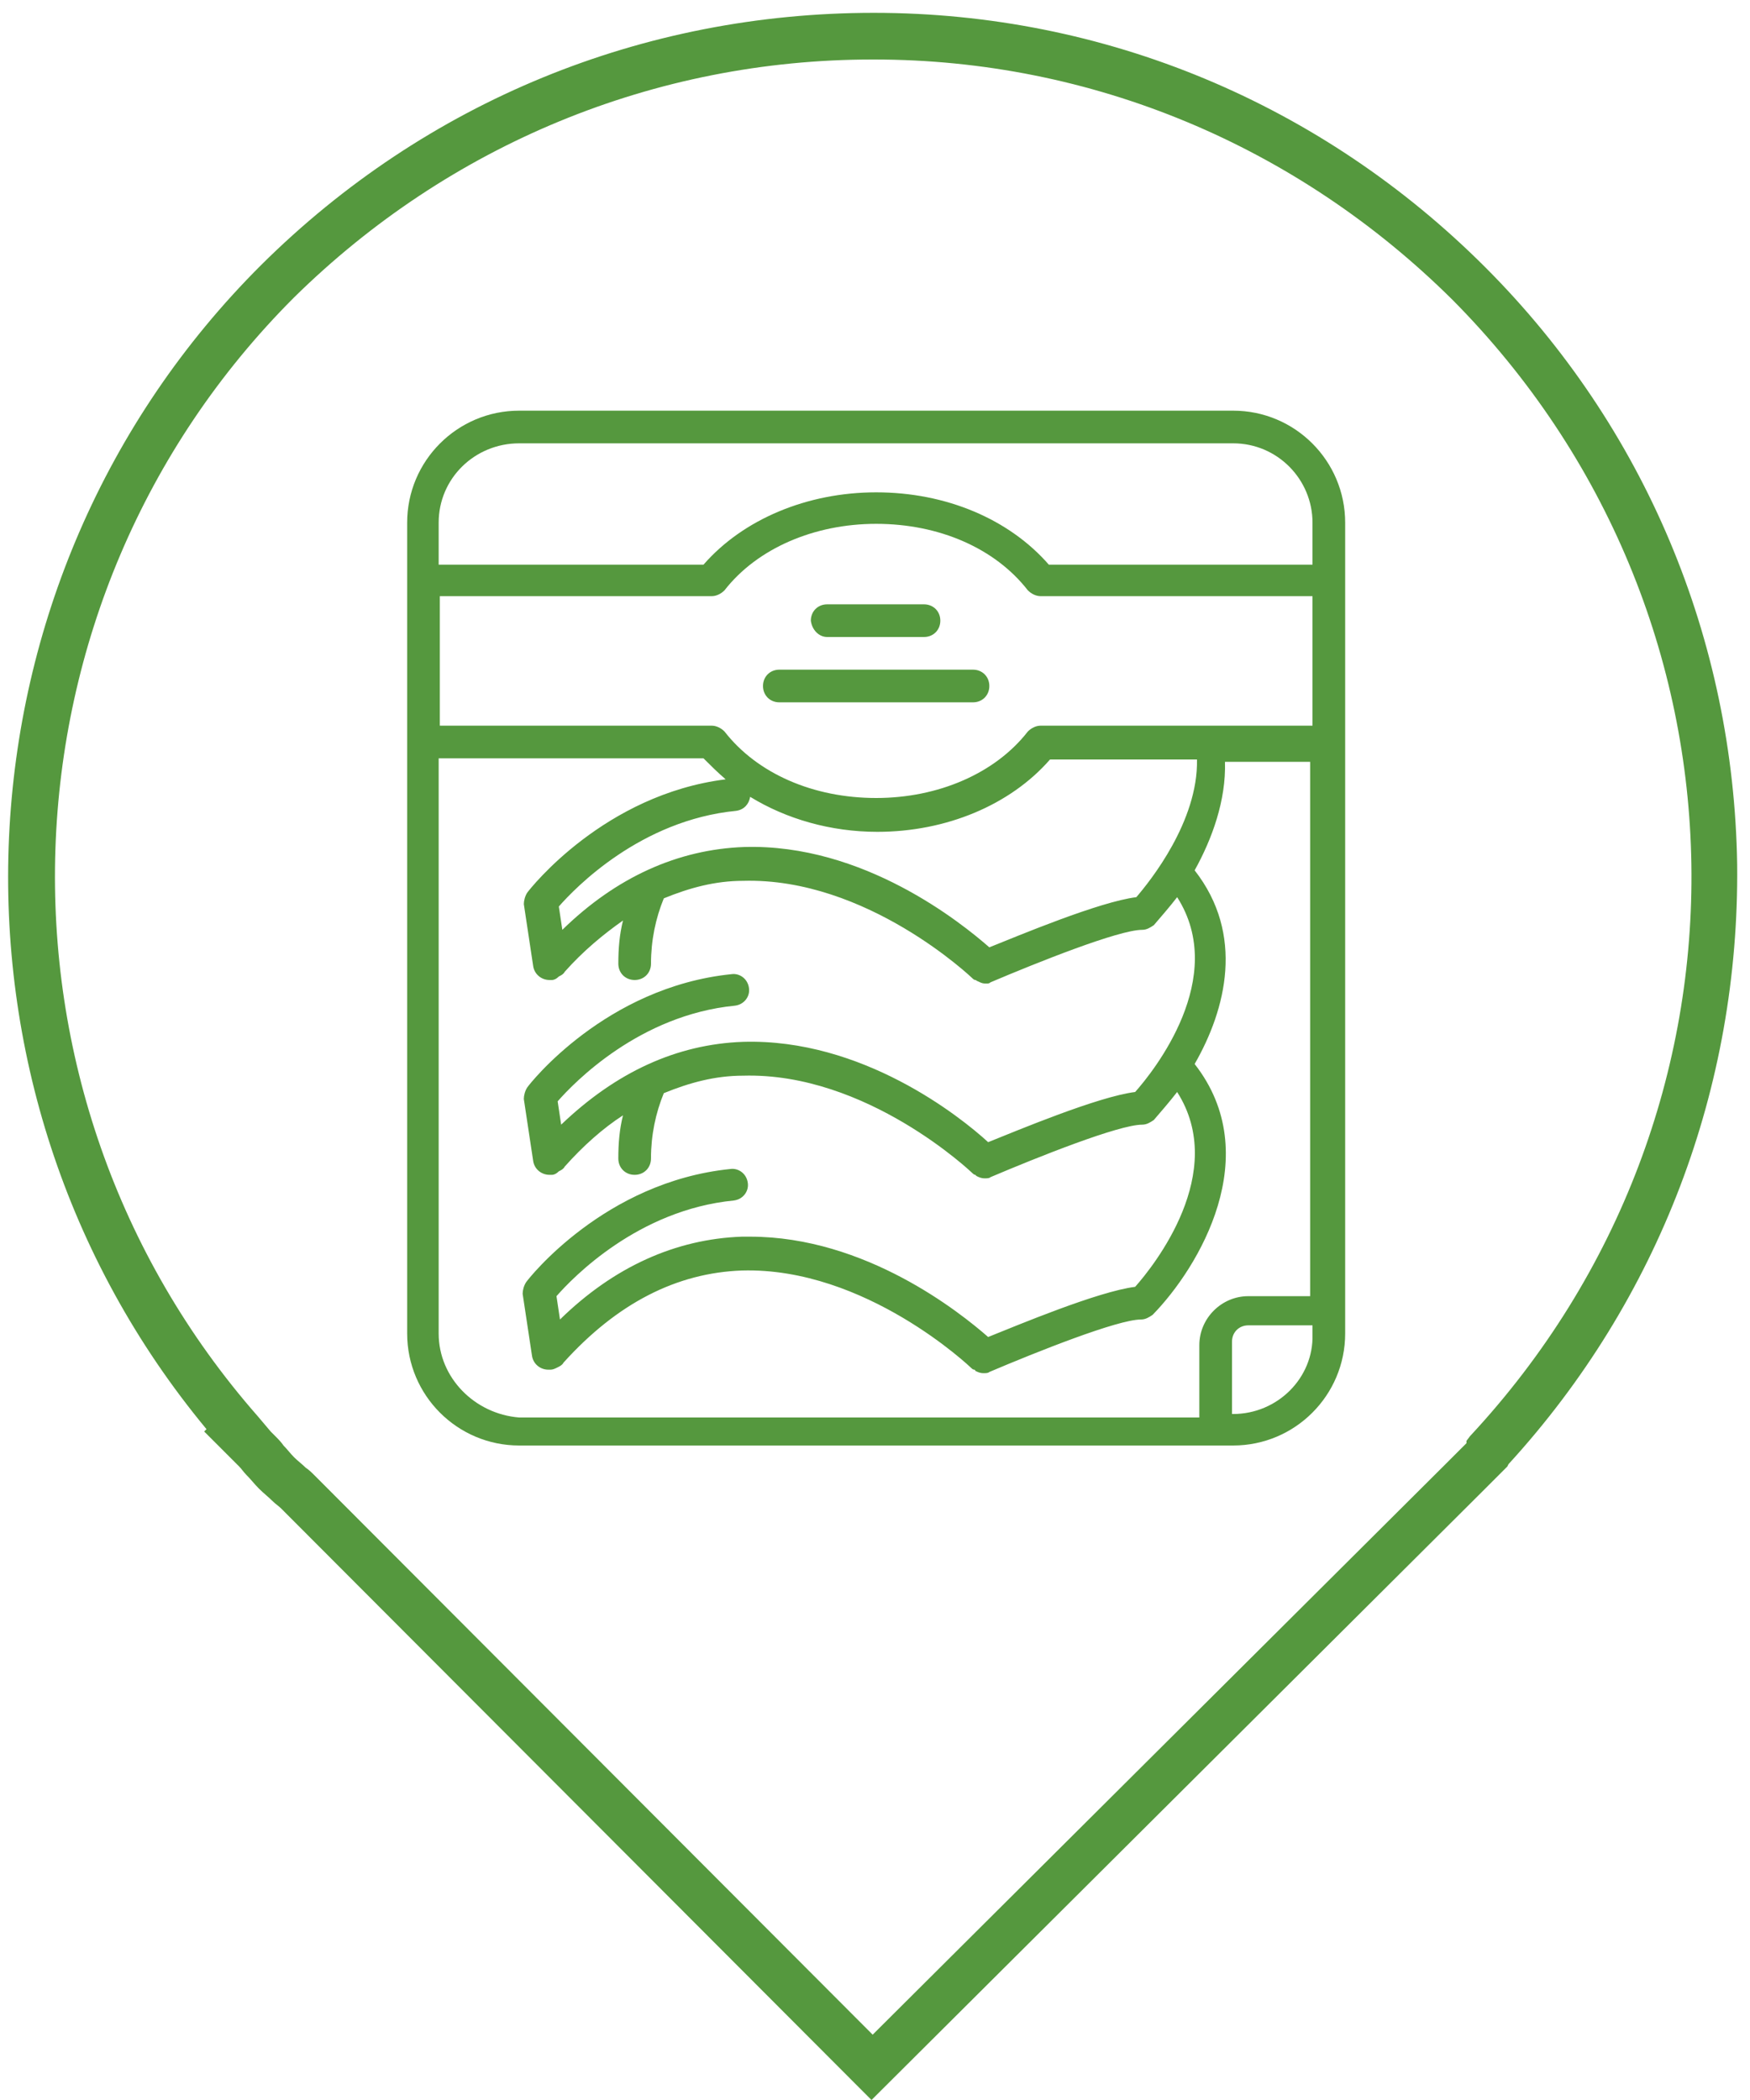
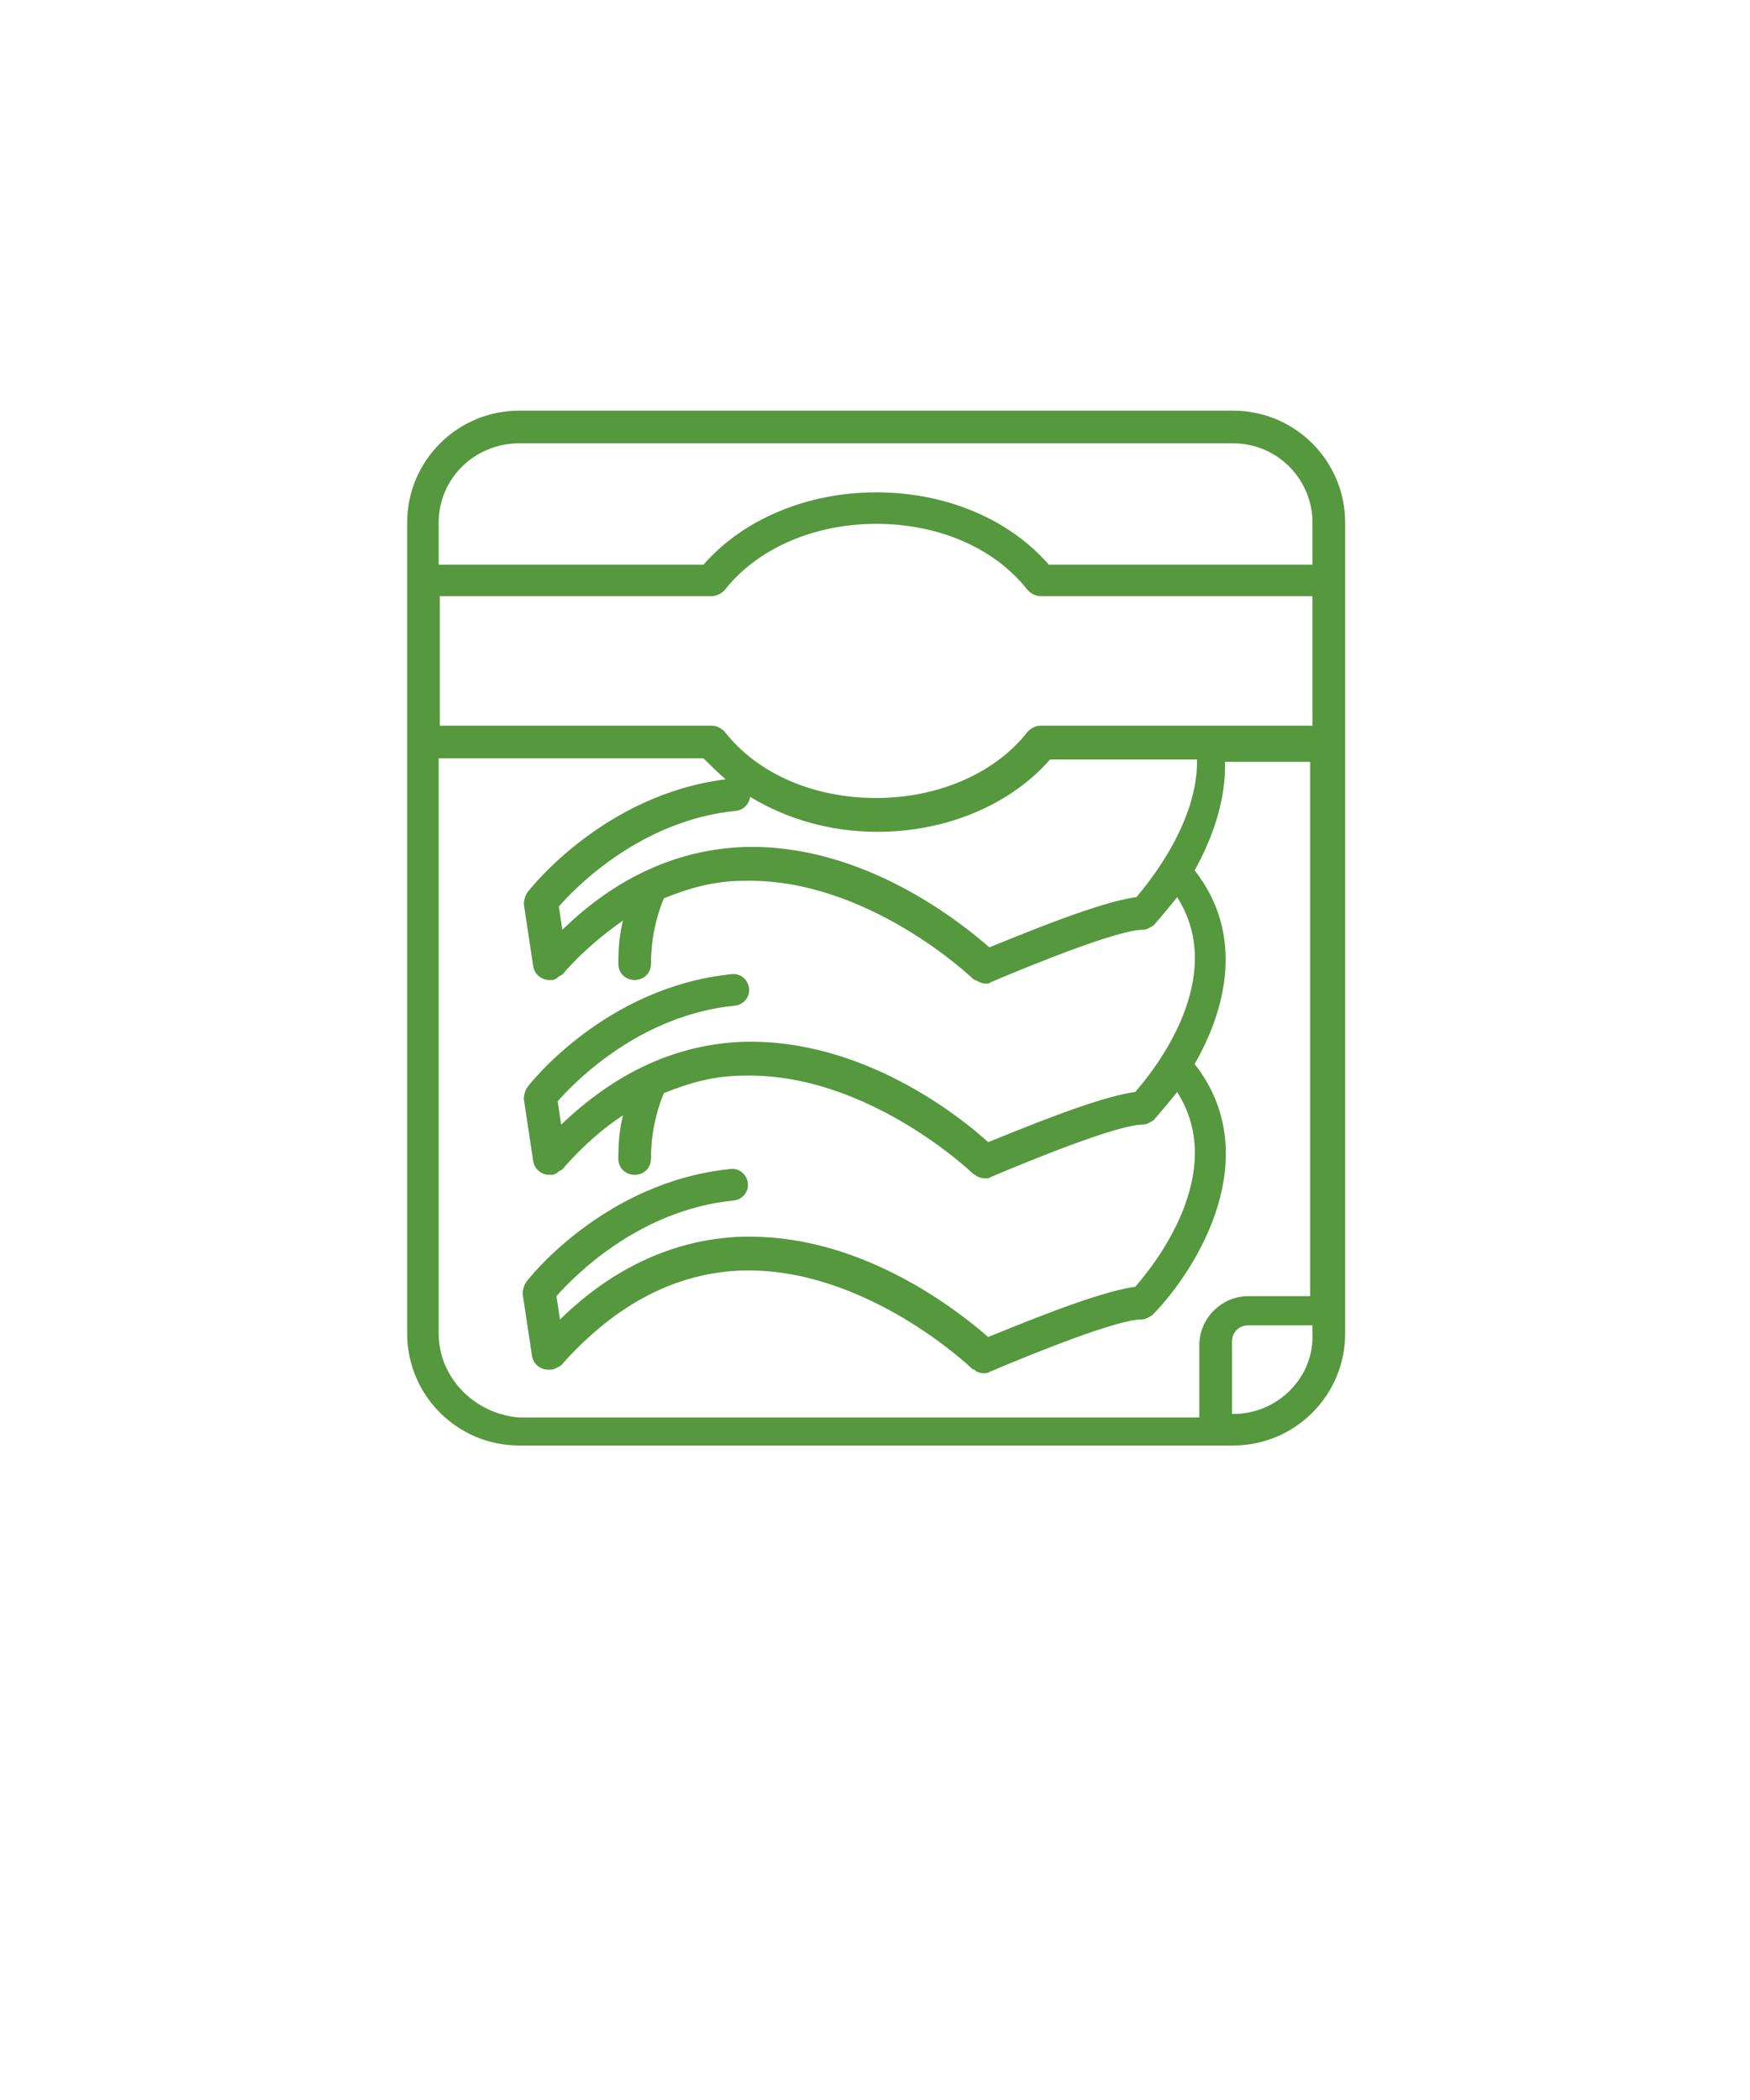
<svg xmlns="http://www.w3.org/2000/svg" version="1.1" id="Layer_1" x="0px" y="0px" viewBox="0 0 150 180" style="enable-background:new 0 0 150 180;" xml:space="preserve">
  <style type="text/css">
	.st0{fill:#55983E;}
</style>
  <g>
-     <path class="st0" d="M148.9,74.1c-0.3-19.3-7.9-37.5-21.6-51.2c-14-14-32.6-21.8-52.4-21.8c-19.8,0-38.4,7.6-52.5,21.6   c-27.1,27-29,70.5-4.7,99.8l-0.2,0.2l3,3c0.2,0.2,0.4,0.5,0.6,0.7c0.4,0.4,0.7,0.8,1.1,1.2c0.4,0.4,0.8,0.7,1.2,1.1   c0.2,0.2,0.5,0.4,0.7,0.6L74.7,180l52-51.8l0.1-0.1c0.1-0.1,0.2-0.2,0.3-0.3c0.1-0.1,0.2-0.2,0.3-0.3l1.8-1.8l0.1-0.2   C142.2,111.4,149.1,93.2,148.9,74.1z M126,123.1l-0.3,0.4l0,0.2l-0.9,0.9c-0.1,0.1-0.2,0.2-0.3,0.3c0,0-0.1,0.1-0.1,0.1   c0,0-0.1,0.1-0.1,0.1c-0.1,0.1-0.2,0.2-0.3,0.3l-49.2,49l-47.8-47.9c-0.3-0.3-0.5-0.5-0.8-0.7c-0.3-0.3-0.7-0.6-1-0.9   c-0.3-0.3-0.6-0.7-0.9-1c-0.2-0.3-0.5-0.6-0.8-0.9l-0.3-0.3l-1.1-1.3C-2.3,93.6-0.8,51.5,25.2,25.5C38.5,12.4,56.1,5.1,74.8,5.1   c0,0,0.1,0,0.1,0c18.7,0,36.3,7.4,49.6,20.6C151.2,52.6,151.9,95.3,126,123.1z" />
-   </g>
+     </g>
  <g>
    <path class="st0" d="M105.7,35.2H44.5c-5.3,0-9.6,4.3-9.6,9.6v69.5c0,5.3,4.3,9.6,9.6,9.6h61.2c5.3,0,9.6-4.3,9.6-9.6V44.8   C115.3,39.5,111,35.2,105.7,35.2z M44.5,38h61.2c3.8,0,6.8,3.1,6.8,6.8v3.6H89.9c-3.4-3.9-8.8-6.2-14.8-6.2   c-5.9,0-11.4,2.3-14.8,6.2H37.6v-3.6C37.6,41,40.7,38,44.5,38z M97.4,76.9c-3.2,0.4-10.1,3.3-12.6,4.3c-2.4-2.1-10.8-8.9-21-8.6   c-5.7,0.2-11,2.6-15.6,7.1l-0.3-2c1.4-1.6,7-7.4,15.2-8.2c0.7-0.1,1.1-0.6,1.2-1.2c3.1,1.9,6.9,3,10.9,3c5.9,0,11.4-2.3,14.8-6.2   h12.6C102.7,70.4,98.6,75.5,97.4,76.9z M89.2,62.2c-0.4,0-0.8,0.2-1.1,0.5c-2.8,3.6-7.7,5.7-13,5.7c-5.4,0-10.2-2.1-13-5.7   c-0.3-0.3-0.7-0.5-1.1-0.5H37.7V51.1H61c0.4,0,0.8-0.2,1.1-0.5c2.8-3.6,7.7-5.7,13-5.7c5.4,0,10.2,2.1,13,5.7   c0.3,0.3,0.7,0.5,1.1,0.5h23.3v11.1H89.2z M37.6,114.3V65h22.7c0.6,0.6,1.2,1.2,1.9,1.8c-10.4,1.3-16.7,9.3-17,9.7   c-0.2,0.3-0.3,0.7-0.3,1l0.8,5.3c0.1,0.7,0.7,1.2,1.4,1.2c0.1,0,0.1,0,0.2,0c0.2,0,0.4-0.1,0.6-0.3c0.2-0.1,0.4-0.2,0.5-0.4   c1.6-1.8,3.3-3.2,5-4.4c-0.3,1.2-0.4,2.4-0.4,3.7c0,0.8,0.6,1.4,1.4,1.4c0,0,0,0,0,0c0.8,0,1.4-0.6,1.4-1.4c0-2,0.4-3.9,1.1-5.6   c2.2-0.9,4.4-1.5,6.8-1.5c10.6-0.3,19.6,8.3,19.7,8.4c0,0,0.1,0.1,0.2,0.1c0.1,0,0.1,0.1,0.2,0.1c0.2,0.1,0.4,0.2,0.6,0.2   c0,0,0,0,0,0c0.1,0,0.1,0,0.2,0c0.1,0,0.2,0,0.3-0.1c0,0,0,0,0,0c4-1.7,11-4.5,13-4.5c0.4,0,0.7-0.2,1-0.4c0.6-0.7,1.3-1.5,2-2.4   c4.4,6.9-2,14.9-3.6,16.7c-3.2,0.4-10.1,3.3-12.6,4.3c-2.4-2.2-10.8-8.9-21-8.6c-5.7,0.2-10.9,2.6-15.6,7.1l-0.3-2   c1.4-1.6,7-7.4,15.2-8.2c0.8-0.1,1.3-0.8,1.2-1.5c-0.1-0.8-0.8-1.3-1.5-1.2c-10.8,1.1-17.3,9.4-17.5,9.7c-0.2,0.3-0.3,0.7-0.3,1   l0.8,5.3c0.1,0.7,0.7,1.2,1.4,1.2c0.1,0,0.1,0,0.2,0c0.2,0,0.4-0.1,0.6-0.3c0.2-0.1,0.4-0.2,0.5-0.4c1.6-1.8,3.3-3.3,5-4.4   c-0.3,1.2-0.4,2.4-0.4,3.7c0,0.8,0.6,1.4,1.4,1.4h0c0.8,0,1.4-0.6,1.4-1.4c0-2,0.4-3.9,1.1-5.6c2.2-0.9,4.4-1.5,6.8-1.5   c10.6-0.3,19.6,8.3,19.7,8.4c0,0,0.1,0.1,0.2,0.1c0,0,0.1,0.1,0.1,0.1c0.2,0.1,0.4,0.2,0.7,0.2c0.2,0,0.4,0,0.5-0.1c0,0,0,0,0,0   c4-1.7,11-4.5,13-4.5c0.4,0,0.7-0.2,1-0.4c0.6-0.7,1.3-1.5,2-2.4c4.4,6.9-2,14.9-3.6,16.7c-3.2,0.4-10.1,3.3-12.6,4.3   c-2.4-2.1-10.5-8.6-20.4-8.6c-0.2,0-0.5,0-0.7,0c-5.7,0.2-11,2.6-15.6,7.1l-0.3-2c1.4-1.6,7-7.4,15.2-8.2c0.8-0.1,1.3-0.8,1.2-1.5   c-0.1-0.8-0.8-1.3-1.5-1.2c-10.8,1.1-17.3,9.4-17.5,9.7c-0.2,0.3-0.3,0.7-0.3,1l0.8,5.3c0.1,0.7,0.7,1.2,1.4,1.2c0.1,0,0.1,0,0.2,0   c0.2,0,0.4-0.1,0.6-0.2c0.2-0.1,0.4-0.2,0.5-0.4c4.6-5.1,9.7-7.7,15.3-7.9c10.6-0.3,19.6,8.3,19.7,8.4c0,0,0.1,0.1,0.2,0.1   c0.1,0,0.1,0.1,0.1,0.1c0.2,0.1,0.4,0.2,0.7,0.2c0.2,0,0.4,0,0.5-0.1c0,0,0,0,0,0c4-1.7,11-4.5,13-4.5c0.4,0,0.7-0.2,1-0.4   c4-4.1,9.7-13.7,3.6-21.5c2.7-4.7,4.3-11.1,0-16.6c1.5-2.7,2.7-6,2.6-9.3h7.3v45.8c0,0,0,0,0,0H107c-2.3,0-4.2,1.9-4.2,4.2v6.2   H44.5C40.7,121.2,37.6,118.1,37.6,114.3z M105.7,121.2h-0.1v-6.2c0-0.8,0.6-1.4,1.4-1.4h5.5c0,0,0,0,0,0v0.8   C112.6,118.1,109.5,121.2,105.7,121.2z" />
-     <path class="st0" d="M70.9,54.6h8.3c0.8,0,1.4-0.6,1.4-1.4c0-0.8-0.6-1.4-1.4-1.4h-8.3c-0.8,0-1.4,0.6-1.4,1.4   C69.6,54,70.2,54.6,70.9,54.6z" />
-     <path class="st0" d="M83.4,57.4H66.8c-0.8,0-1.4,0.6-1.4,1.4c0,0.8,0.6,1.4,1.4,1.4h16.6c0.8,0,1.4-0.6,1.4-1.4   C84.8,58,84.2,57.4,83.4,57.4z" />
  </g>
</svg>